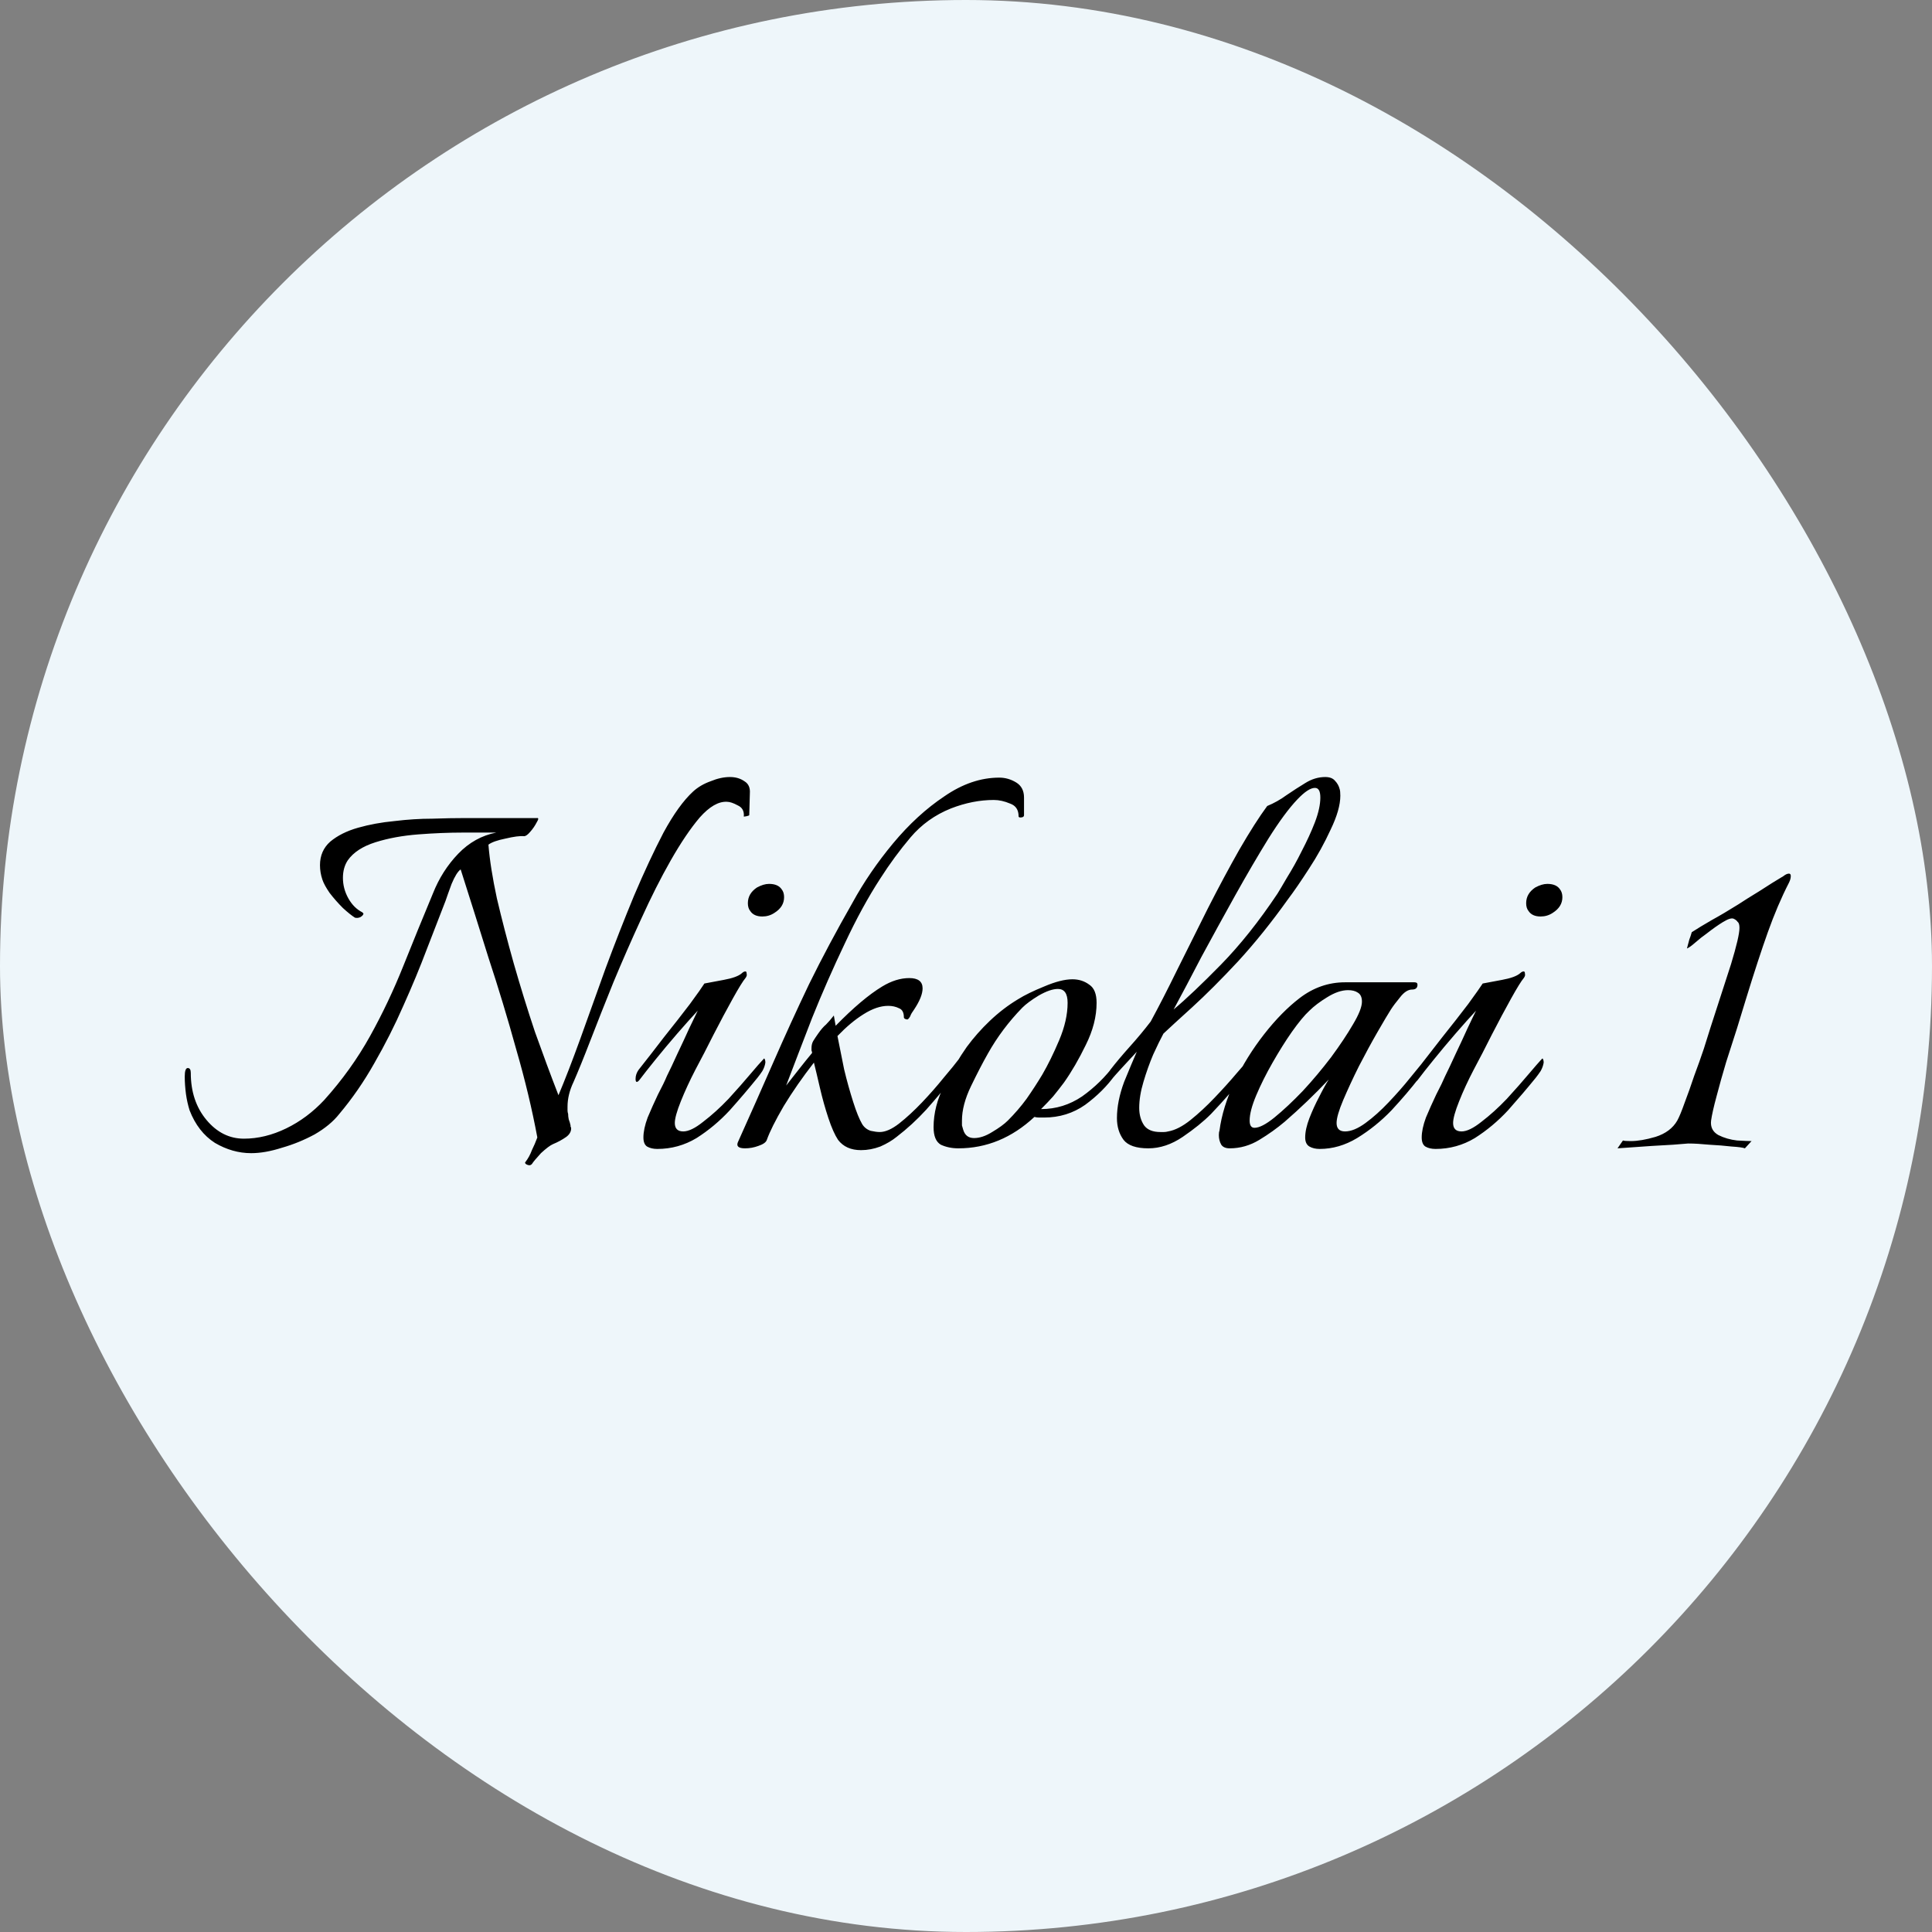
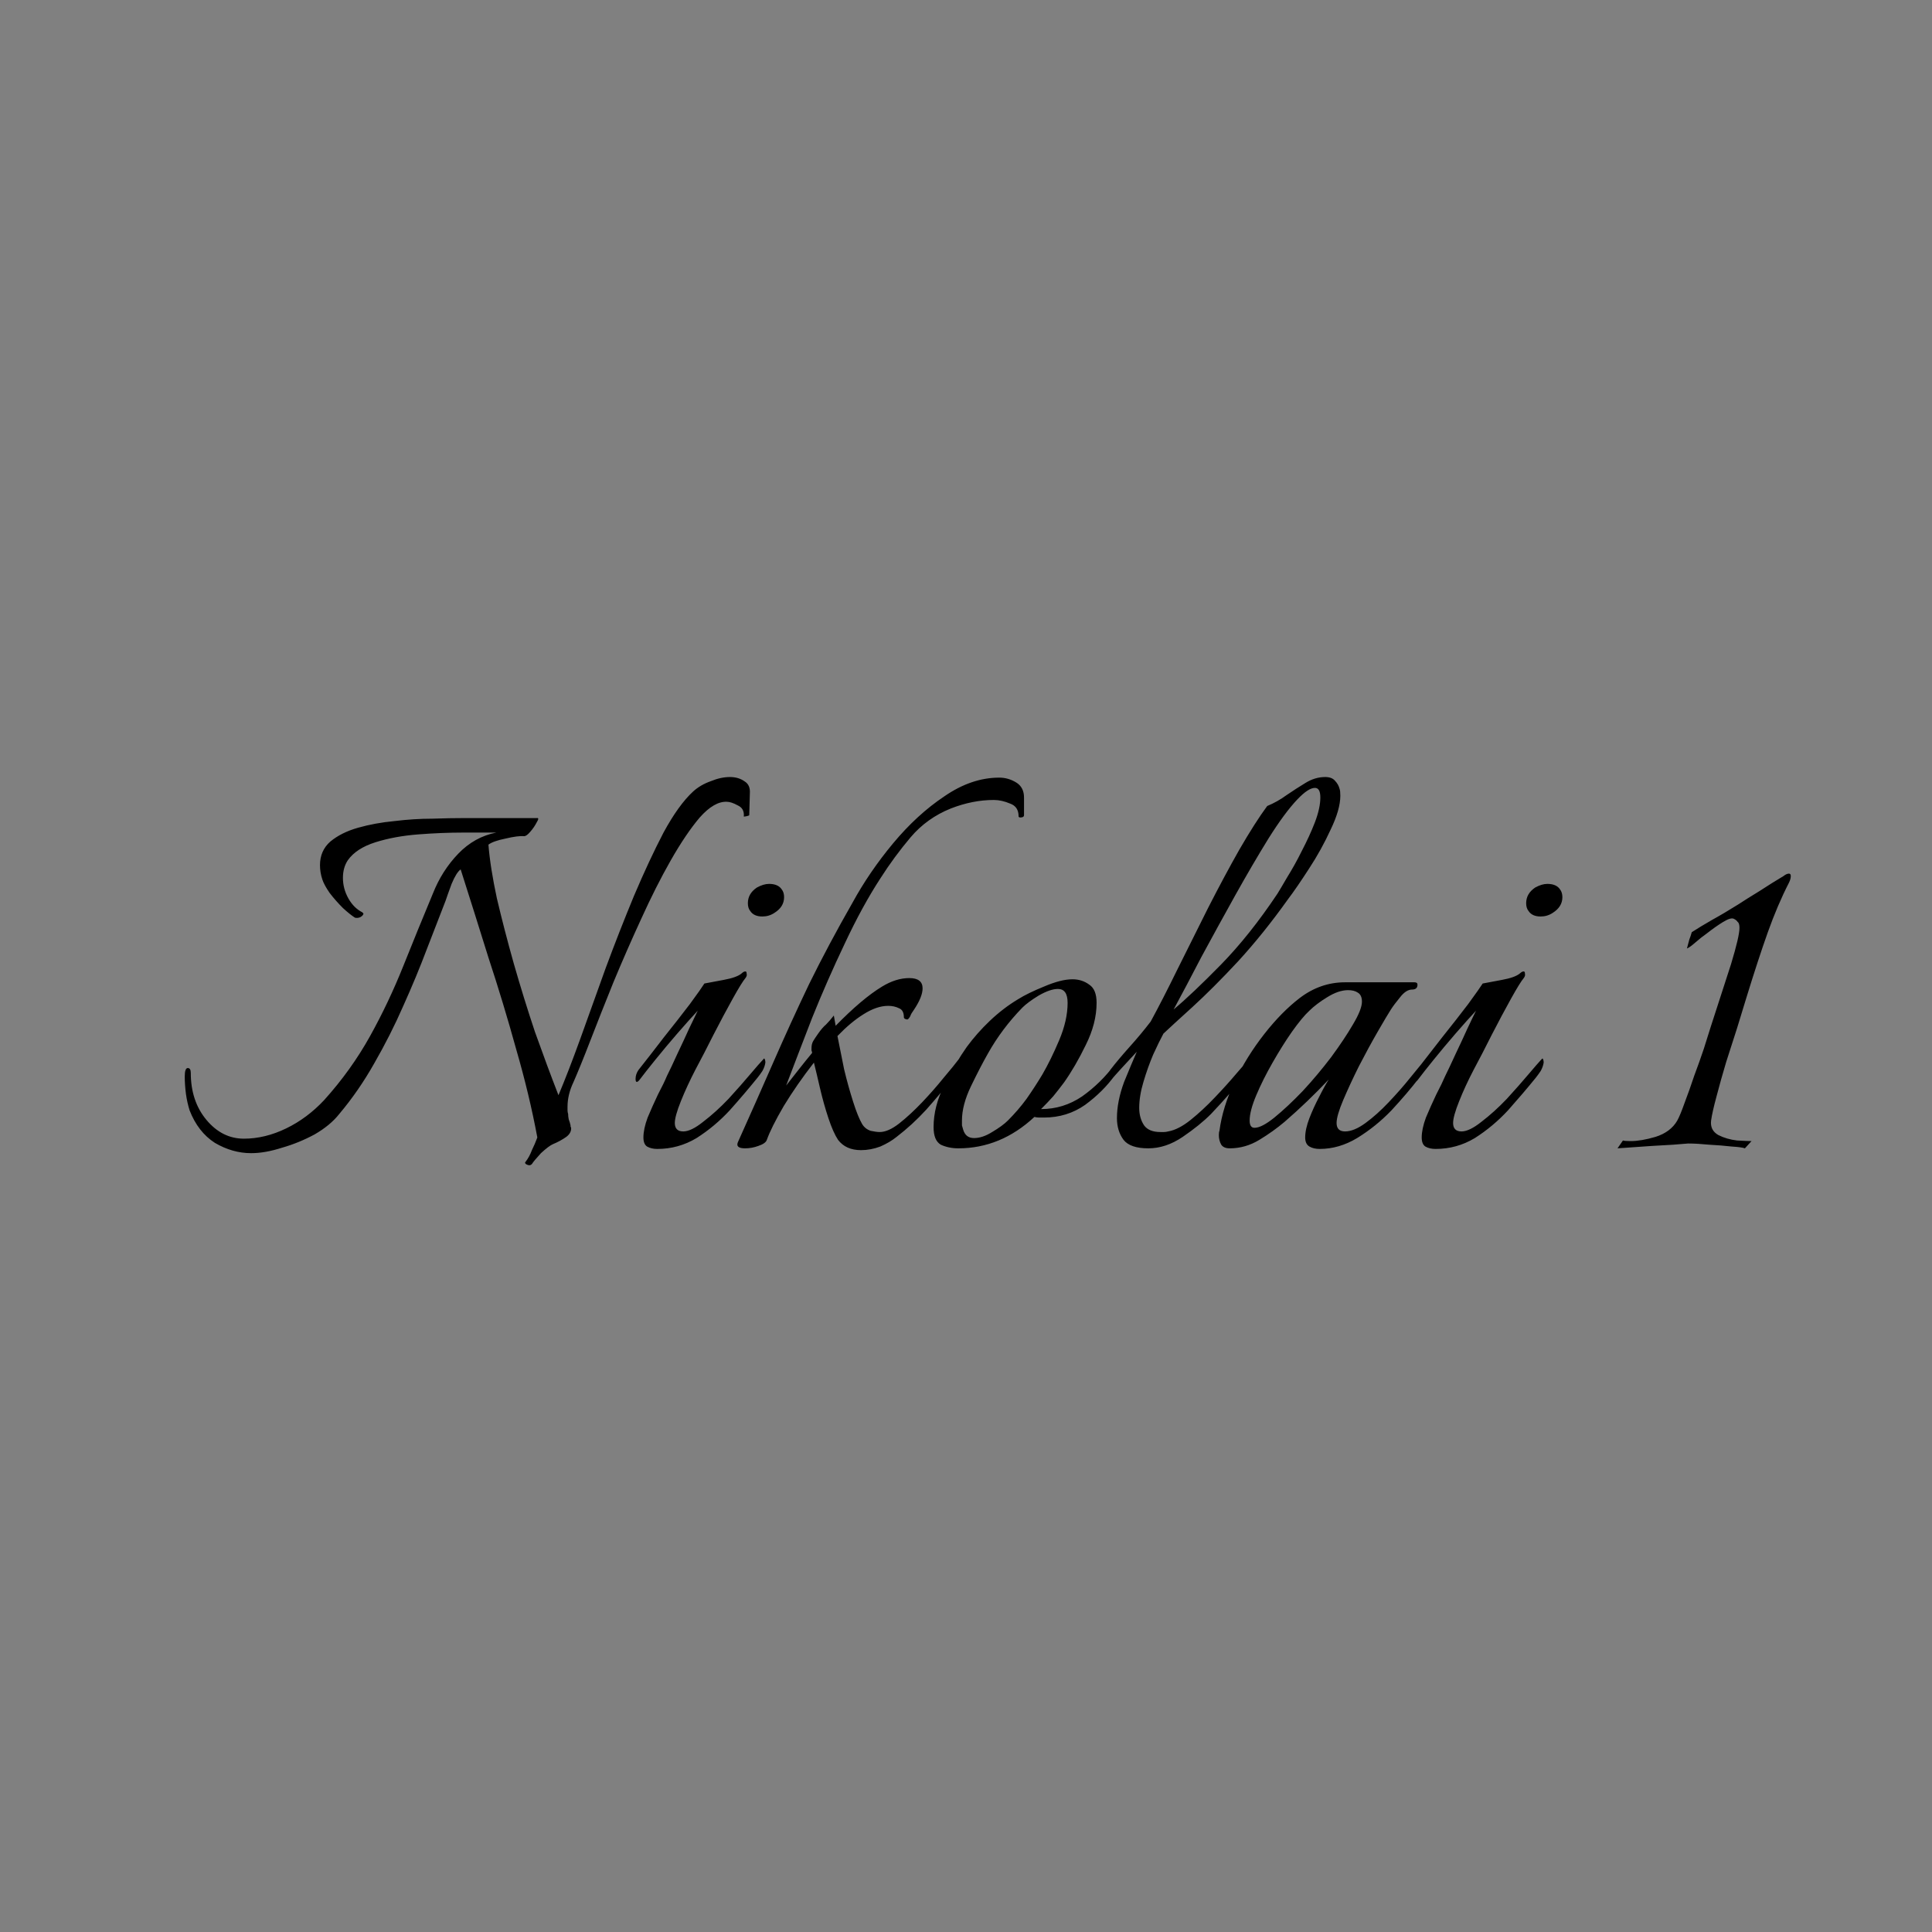
<svg xmlns="http://www.w3.org/2000/svg" width="32" height="32" viewBox="0 0 32 32" fill="none">
  <rect x="0" y="0" width="32" height="32" fill="#808080" stroke="none" />
-   <rect width="32" height="32" rx="16" fill="#EEF6FA" />
  <path d="M8.77 19.3C8.75 19.3 8.73 19.293 8.71 19.28C8.697 19.267 8.693 19.257 8.7 19.25C8.747 19.19 8.783 19.123 8.81 19.05C8.843 18.983 8.873 18.913 8.9 18.84C8.813 18.373 8.697 17.887 8.55 17.38C8.41 16.873 8.257 16.367 8.09 15.86C7.93 15.347 7.777 14.86 7.63 14.4C7.583 14.433 7.533 14.513 7.48 14.64C7.433 14.767 7.4 14.86 7.38 14.92C7.293 15.147 7.19 15.413 7.07 15.72C6.957 16.02 6.827 16.333 6.68 16.66C6.54 16.98 6.38 17.297 6.2 17.61C6.027 17.917 5.833 18.197 5.62 18.45C5.52 18.577 5.383 18.69 5.21 18.79C5.037 18.883 4.857 18.957 4.67 19.01C4.483 19.07 4.313 19.1 4.16 19.1C3.953 19.1 3.753 19.043 3.56 18.93C3.373 18.81 3.233 18.63 3.14 18.39C3.113 18.303 3.093 18.213 3.08 18.12C3.067 18.02 3.06 17.923 3.06 17.83C3.06 17.737 3.077 17.69 3.11 17.69C3.143 17.69 3.16 17.717 3.16 17.77C3.16 18.083 3.247 18.343 3.42 18.55C3.593 18.757 3.8 18.86 4.04 18.86C4.273 18.86 4.507 18.803 4.74 18.69C4.973 18.577 5.183 18.42 5.37 18.22C5.67 17.887 5.923 17.533 6.13 17.16C6.337 16.787 6.52 16.4 6.68 16C6.84 15.6 7.003 15.2 7.17 14.8C7.27 14.547 7.41 14.327 7.59 14.14C7.77 13.953 7.98 13.837 8.22 13.79H7.67C7.437 13.79 7.19 13.8 6.93 13.82C6.67 13.84 6.433 13.883 6.22 13.95C6.007 14.017 5.853 14.117 5.76 14.25C5.707 14.33 5.68 14.427 5.68 14.54C5.68 14.66 5.71 14.773 5.77 14.88C5.83 14.987 5.907 15.063 6 15.11C6.013 15.123 6.02 15.13 6.02 15.13C6.02 15.15 6.003 15.17 5.97 15.19C5.943 15.203 5.913 15.207 5.88 15.2C5.827 15.167 5.76 15.113 5.68 15.04C5.6 14.96 5.527 14.877 5.46 14.79C5.4 14.703 5.36 14.63 5.34 14.57C5.313 14.49 5.3 14.41 5.3 14.33C5.3 14.17 5.357 14.04 5.47 13.94C5.59 13.84 5.743 13.763 5.93 13.71C6.117 13.657 6.317 13.62 6.53 13.6C6.75 13.573 6.96 13.56 7.16 13.56C7.36 13.553 7.533 13.55 7.68 13.55H8.89C8.923 13.543 8.923 13.567 8.89 13.62C8.863 13.673 8.827 13.727 8.78 13.78C8.74 13.827 8.707 13.85 8.68 13.85C8.613 13.843 8.51 13.857 8.37 13.89C8.237 13.917 8.143 13.95 8.09 13.99C8.11 14.243 8.157 14.54 8.23 14.88C8.31 15.22 8.403 15.58 8.51 15.96C8.617 16.333 8.733 16.71 8.86 17.09C8.993 17.463 9.123 17.813 9.25 18.14C9.357 17.887 9.477 17.577 9.61 17.21C9.743 16.843 9.883 16.453 10.03 16.04C10.183 15.627 10.34 15.227 10.5 14.84C10.667 14.447 10.83 14.097 10.99 13.79C11.157 13.483 11.32 13.257 11.48 13.11C11.56 13.037 11.657 12.98 11.77 12.94C11.883 12.893 11.99 12.87 12.09 12.87C12.183 12.87 12.263 12.893 12.33 12.94C12.397 12.98 12.427 13.047 12.42 13.14L12.41 13.5C12.41 13.507 12.393 13.513 12.36 13.52C12.327 13.527 12.313 13.527 12.32 13.52C12.327 13.433 12.293 13.373 12.22 13.34C12.147 13.3 12.087 13.28 12.04 13.28C11.9 13.273 11.75 13.36 11.59 13.54C11.437 13.72 11.277 13.957 11.11 14.25C10.943 14.543 10.78 14.867 10.62 15.22C10.46 15.567 10.307 15.917 10.16 16.27C10.02 16.617 9.893 16.937 9.78 17.23C9.667 17.523 9.573 17.753 9.5 17.92C9.433 18.06 9.4 18.197 9.4 18.33C9.4 18.35 9.4 18.37 9.4 18.39C9.4 18.41 9.403 18.43 9.41 18.45C9.41 18.477 9.413 18.507 9.42 18.54C9.433 18.573 9.443 18.607 9.45 18.64C9.45 18.647 9.45 18.653 9.45 18.66C9.457 18.667 9.46 18.677 9.46 18.69C9.46 18.743 9.433 18.79 9.38 18.83C9.313 18.877 9.24 18.917 9.16 18.95C9.113 18.97 9.047 19.02 8.96 19.1C8.88 19.187 8.83 19.247 8.81 19.28C8.797 19.293 8.783 19.3 8.77 19.3ZM12.627 15.18C12.534 15.18 12.467 15.15 12.427 15.09C12.4 15.057 12.387 15.013 12.387 14.96C12.387 14.853 12.437 14.767 12.537 14.7C12.61 14.66 12.677 14.64 12.737 14.64C12.837 14.64 12.907 14.67 12.947 14.73C12.974 14.763 12.987 14.807 12.987 14.86C12.987 14.967 12.934 15.053 12.827 15.12C12.767 15.16 12.7 15.18 12.627 15.18ZM10.887 19.03C10.82 19.03 10.764 19.017 10.717 18.99C10.677 18.963 10.657 18.913 10.657 18.84C10.657 18.747 10.68 18.637 10.727 18.51C10.78 18.383 10.837 18.257 10.897 18.13C10.964 18.003 11.014 17.9 11.047 17.82C11.094 17.727 11.15 17.607 11.217 17.46C11.29 17.307 11.357 17.163 11.417 17.03C11.484 16.89 11.53 16.793 11.557 16.74C11.464 16.84 11.35 16.967 11.217 17.12C11.09 17.267 10.97 17.41 10.857 17.55C10.744 17.69 10.657 17.8 10.597 17.88C10.577 17.907 10.56 17.92 10.547 17.92C10.534 17.92 10.527 17.903 10.527 17.87C10.527 17.817 10.544 17.767 10.577 17.72C10.704 17.56 10.844 17.38 10.997 17.18C11.157 16.98 11.3 16.797 11.427 16.63C11.554 16.457 11.634 16.343 11.667 16.29C11.74 16.277 11.847 16.257 11.987 16.23C12.134 16.203 12.234 16.167 12.287 16.12C12.307 16.1 12.327 16.09 12.347 16.09C12.36 16.09 12.367 16.103 12.367 16.13C12.374 16.15 12.367 16.173 12.347 16.2C12.307 16.247 12.237 16.36 12.137 16.54C12.037 16.72 11.93 16.92 11.817 17.14C11.71 17.353 11.61 17.547 11.517 17.72C11.424 17.9 11.344 18.073 11.277 18.24C11.21 18.407 11.177 18.527 11.177 18.6C11.177 18.693 11.224 18.74 11.317 18.74C11.404 18.74 11.514 18.687 11.647 18.58C11.787 18.473 11.927 18.347 12.067 18.2C12.207 18.047 12.33 17.907 12.437 17.78C12.47 17.74 12.51 17.693 12.557 17.64C12.61 17.58 12.644 17.543 12.657 17.53C12.67 17.543 12.677 17.567 12.677 17.6C12.67 17.647 12.654 17.693 12.627 17.74C12.6 17.78 12.574 17.817 12.547 17.85C12.407 18.023 12.254 18.203 12.087 18.39C11.92 18.57 11.737 18.723 11.537 18.85C11.337 18.97 11.12 19.03 10.887 19.03ZM14.261 19.05C14.094 19.05 13.967 18.993 13.881 18.88C13.828 18.8 13.774 18.68 13.721 18.52C13.668 18.36 13.621 18.193 13.581 18.02C13.541 17.847 13.508 17.707 13.481 17.6C13.294 17.84 13.127 18.08 12.981 18.32C12.841 18.56 12.748 18.747 12.701 18.88C12.688 18.92 12.641 18.953 12.561 18.98C12.488 19.007 12.414 19.02 12.341 19.02C12.234 19.02 12.194 18.987 12.221 18.92C12.428 18.46 12.624 18.017 12.811 17.59C12.998 17.163 13.194 16.733 13.401 16.3C13.614 15.867 13.854 15.417 14.121 14.95C14.307 14.61 14.531 14.283 14.791 13.97C15.057 13.65 15.341 13.39 15.641 13.19C15.941 12.983 16.244 12.88 16.551 12.88C16.651 12.88 16.744 12.907 16.831 12.96C16.918 13.013 16.961 13.097 16.961 13.21V13.5C16.961 13.527 16.941 13.54 16.901 13.54C16.881 13.54 16.871 13.533 16.871 13.52C16.871 13.413 16.824 13.343 16.731 13.31C16.637 13.27 16.547 13.25 16.461 13.25C16.227 13.25 15.991 13.297 15.751 13.39C15.484 13.497 15.261 13.657 15.081 13.87C14.901 14.083 14.734 14.31 14.581 14.55C14.381 14.857 14.184 15.217 13.991 15.63C13.797 16.037 13.617 16.447 13.451 16.86C13.291 17.273 13.148 17.647 13.021 17.98C13.094 17.887 13.168 17.793 13.241 17.7C13.314 17.607 13.384 17.52 13.451 17.44C13.451 17.427 13.447 17.413 13.441 17.4C13.441 17.387 13.441 17.373 13.441 17.36C13.441 17.313 13.451 17.273 13.471 17.24C13.491 17.207 13.518 17.167 13.551 17.12C13.598 17.053 13.641 17.003 13.681 16.97C13.721 16.93 13.764 16.88 13.811 16.82L13.841 16.99C14.134 16.69 14.391 16.473 14.611 16.34C14.764 16.247 14.914 16.2 15.061 16.2C15.207 16.2 15.281 16.257 15.281 16.37C15.281 16.463 15.234 16.58 15.141 16.72C15.107 16.767 15.088 16.8 15.081 16.82C15.074 16.84 15.061 16.86 15.041 16.88C15.034 16.887 15.021 16.887 15.001 16.88C14.981 16.873 14.971 16.863 14.971 16.85C14.971 16.77 14.944 16.72 14.891 16.7C14.838 16.673 14.777 16.66 14.711 16.66C14.584 16.66 14.447 16.707 14.301 16.8C14.161 16.887 14.018 17.007 13.871 17.16C13.904 17.327 13.941 17.51 13.981 17.71C14.027 17.903 14.078 18.083 14.131 18.25C14.184 18.417 14.234 18.54 14.281 18.62C14.314 18.673 14.361 18.71 14.421 18.73C14.481 18.743 14.531 18.75 14.571 18.75C14.664 18.75 14.771 18.703 14.891 18.61C15.018 18.51 15.144 18.393 15.271 18.26C15.404 18.12 15.524 17.983 15.631 17.85C15.744 17.717 15.831 17.61 15.891 17.53C15.918 17.563 15.924 17.597 15.911 17.63C15.904 17.67 15.884 17.713 15.851 17.76C15.824 17.8 15.797 17.837 15.771 17.87C15.637 18.037 15.494 18.207 15.341 18.38C15.188 18.547 15.024 18.697 14.851 18.83C14.777 18.89 14.688 18.943 14.581 18.99C14.474 19.03 14.367 19.05 14.261 19.05ZM15.873 19.02C15.766 19.02 15.67 19 15.583 18.96C15.503 18.913 15.463 18.817 15.463 18.67C15.463 18.437 15.523 18.203 15.643 17.97C15.763 17.73 15.886 17.52 16.013 17.34C16.126 17.187 16.253 17.043 16.393 16.91C16.54 16.77 16.696 16.65 16.863 16.55C16.97 16.483 17.113 16.413 17.293 16.34C17.48 16.26 17.636 16.22 17.763 16.22C17.87 16.22 17.963 16.25 18.043 16.31C18.123 16.363 18.163 16.463 18.163 16.61C18.163 16.837 18.103 17.07 17.983 17.31C17.87 17.543 17.75 17.75 17.623 17.93C17.563 18.01 17.503 18.087 17.443 18.16C17.383 18.227 17.316 18.297 17.243 18.37C17.49 18.37 17.716 18.3 17.923 18.16C18.13 18.013 18.31 17.837 18.463 17.63L18.483 17.61C18.503 17.61 18.513 17.63 18.513 17.67C18.513 17.717 18.5 17.76 18.473 17.8C18.34 17.987 18.173 18.153 17.973 18.3C17.773 18.44 17.546 18.51 17.293 18.51C17.266 18.51 17.24 18.51 17.213 18.51C17.186 18.51 17.16 18.507 17.133 18.5C16.76 18.847 16.34 19.02 15.873 19.02ZM16.133 18.85C16.226 18.85 16.326 18.817 16.433 18.75C16.546 18.683 16.633 18.62 16.693 18.56C16.806 18.447 16.91 18.327 17.003 18.2C17.096 18.067 17.183 17.933 17.263 17.8C17.356 17.64 17.45 17.45 17.543 17.23C17.636 17.01 17.683 16.803 17.683 16.61C17.683 16.457 17.63 16.38 17.523 16.38C17.436 16.38 17.33 16.417 17.203 16.49C17.083 16.563 16.993 16.63 16.933 16.69C16.706 16.923 16.516 17.177 16.363 17.45C16.276 17.603 16.183 17.783 16.083 17.99C15.983 18.197 15.933 18.387 15.933 18.56C15.933 18.587 15.933 18.613 15.933 18.64C15.94 18.66 15.946 18.683 15.953 18.71C15.98 18.803 16.04 18.85 16.133 18.85ZM19.02 19.02C18.82 19.02 18.683 18.973 18.61 18.88C18.536 18.78 18.5 18.66 18.5 18.52C18.5 18.333 18.54 18.133 18.619 17.92C18.706 17.707 18.776 17.54 18.829 17.42C18.743 17.513 18.66 17.603 18.579 17.69C18.5 17.777 18.443 17.84 18.41 17.88C18.39 17.907 18.373 17.92 18.36 17.92C18.346 17.92 18.34 17.903 18.34 17.87C18.34 17.817 18.356 17.767 18.39 17.72C18.483 17.6 18.59 17.473 18.709 17.34C18.829 17.207 18.946 17.067 19.059 16.92C19.193 16.673 19.34 16.387 19.5 16.06C19.666 15.727 19.836 15.387 20.009 15.04C20.189 14.687 20.363 14.363 20.529 14.07C20.703 13.77 20.856 13.53 20.989 13.35C21.103 13.303 21.209 13.243 21.309 13.17C21.416 13.097 21.52 13.03 21.619 12.97C21.726 12.903 21.836 12.87 21.95 12.87C22.023 12.87 22.076 12.89 22.11 12.93C22.149 12.97 22.176 13.017 22.189 13.07C22.196 13.09 22.2 13.127 22.2 13.18C22.2 13.333 22.146 13.52 22.04 13.74C21.939 13.96 21.82 14.177 21.68 14.39C21.546 14.597 21.43 14.767 21.329 14.9C21.063 15.273 20.79 15.613 20.509 15.92C20.23 16.22 19.976 16.473 19.75 16.68C19.529 16.88 19.369 17.027 19.27 17.12C19.223 17.207 19.166 17.323 19.099 17.47C19.04 17.61 18.986 17.76 18.939 17.92C18.893 18.073 18.869 18.217 18.869 18.35C18.869 18.463 18.896 18.56 18.95 18.64C19.003 18.713 19.093 18.75 19.22 18.75C19.239 18.75 19.259 18.75 19.279 18.75C19.299 18.75 19.323 18.747 19.349 18.74C19.463 18.72 19.586 18.657 19.72 18.55C19.853 18.443 19.986 18.32 20.119 18.18C20.253 18.04 20.373 17.907 20.48 17.78C20.526 17.727 20.57 17.677 20.61 17.63C20.649 17.577 20.676 17.54 20.689 17.52C20.736 17.567 20.733 17.627 20.68 17.7C20.633 17.767 20.593 17.823 20.559 17.87C20.513 17.93 20.446 18.013 20.36 18.12C20.273 18.22 20.173 18.33 20.059 18.45C19.933 18.577 19.776 18.703 19.59 18.83C19.403 18.957 19.213 19.02 19.02 19.02ZM19.439 16.72C19.646 16.547 19.906 16.3 20.22 15.98C20.54 15.653 20.853 15.26 21.16 14.8C21.193 14.747 21.246 14.657 21.32 14.53C21.399 14.403 21.48 14.26 21.559 14.1C21.646 13.933 21.72 13.773 21.779 13.62C21.84 13.46 21.869 13.323 21.869 13.21C21.869 13.103 21.84 13.05 21.779 13.05C21.706 13.05 21.61 13.113 21.489 13.24C21.349 13.387 21.189 13.603 21.009 13.89C20.836 14.17 20.653 14.483 20.459 14.83C20.266 15.177 20.079 15.517 19.899 15.85C19.726 16.183 19.573 16.473 19.439 16.72ZM21.858 19.03C21.791 19.03 21.735 19.017 21.688 18.99C21.642 18.963 21.618 18.913 21.618 18.84C21.618 18.747 21.642 18.64 21.688 18.52C21.735 18.4 21.788 18.283 21.848 18.17C21.908 18.05 21.962 17.953 22.008 17.88C21.775 18.127 21.532 18.36 21.278 18.58C21.151 18.687 21.012 18.787 20.858 18.88C20.705 18.973 20.541 19.02 20.368 19.02C20.302 19.02 20.255 19 20.228 18.96C20.201 18.913 20.188 18.86 20.188 18.8C20.188 18.767 20.192 18.743 20.198 18.73C20.232 18.47 20.315 18.2 20.448 17.92C20.581 17.64 20.745 17.377 20.938 17.13C21.131 16.883 21.328 16.683 21.528 16.53C21.755 16.357 22.005 16.27 22.278 16.27H23.428C23.462 16.27 23.478 16.283 23.478 16.31C23.478 16.363 23.448 16.39 23.388 16.39C23.322 16.39 23.255 16.433 23.188 16.52C23.122 16.6 23.072 16.667 23.038 16.72C22.991 16.793 22.918 16.917 22.818 17.09C22.718 17.263 22.615 17.453 22.508 17.66C22.408 17.86 22.322 18.047 22.248 18.22C22.175 18.393 22.138 18.52 22.138 18.6C22.138 18.693 22.185 18.74 22.278 18.74C22.378 18.74 22.491 18.693 22.618 18.6C22.745 18.507 22.872 18.393 22.998 18.26C23.131 18.12 23.252 17.983 23.358 17.85C23.471 17.71 23.561 17.6 23.628 17.52C23.668 17.56 23.665 17.617 23.618 17.69C23.578 17.757 23.541 17.81 23.508 17.85C23.375 18.023 23.221 18.203 23.048 18.39C22.875 18.57 22.685 18.723 22.478 18.85C22.278 18.97 22.072 19.03 21.858 19.03ZM20.778 18.68C20.858 18.68 20.968 18.623 21.108 18.51C21.255 18.39 21.412 18.243 21.578 18.07C21.745 17.89 21.901 17.703 22.048 17.51C22.195 17.31 22.315 17.13 22.408 16.97C22.508 16.803 22.558 16.677 22.558 16.59C22.558 16.517 22.535 16.467 22.488 16.44C22.448 16.413 22.395 16.4 22.328 16.4C22.221 16.4 22.105 16.44 21.978 16.52C21.858 16.593 21.762 16.667 21.688 16.74C21.608 16.813 21.512 16.93 21.398 17.09C21.291 17.243 21.185 17.413 21.078 17.6C20.971 17.787 20.881 17.967 20.808 18.14C20.735 18.313 20.698 18.453 20.698 18.56C20.698 18.64 20.725 18.68 20.778 18.68ZM25.518 15.18C25.424 15.18 25.358 15.15 25.318 15.09C25.291 15.057 25.278 15.013 25.278 14.96C25.278 14.853 25.328 14.767 25.428 14.7C25.501 14.66 25.568 14.64 25.628 14.64C25.728 14.64 25.798 14.67 25.838 14.73C25.864 14.763 25.878 14.807 25.878 14.86C25.878 14.967 25.824 15.053 25.718 15.12C25.658 15.16 25.591 15.18 25.518 15.18ZM23.778 19.03C23.711 19.03 23.654 19.017 23.608 18.99C23.568 18.963 23.548 18.913 23.548 18.84C23.548 18.747 23.571 18.637 23.618 18.51C23.671 18.383 23.728 18.257 23.788 18.13C23.854 18.003 23.904 17.9 23.938 17.82C23.984 17.727 24.041 17.607 24.108 17.46C24.181 17.307 24.248 17.163 24.308 17.03C24.374 16.89 24.421 16.793 24.448 16.74C24.354 16.84 24.241 16.967 24.108 17.12C23.981 17.267 23.861 17.41 23.748 17.55C23.634 17.69 23.548 17.8 23.488 17.88C23.468 17.907 23.451 17.92 23.438 17.92C23.424 17.92 23.418 17.903 23.418 17.87C23.418 17.817 23.434 17.767 23.468 17.72C23.594 17.56 23.734 17.38 23.888 17.18C24.048 16.98 24.191 16.797 24.318 16.63C24.444 16.457 24.524 16.343 24.558 16.29C24.631 16.277 24.738 16.257 24.878 16.23C25.024 16.203 25.124 16.167 25.178 16.12C25.198 16.1 25.218 16.09 25.238 16.09C25.251 16.09 25.258 16.103 25.258 16.13C25.264 16.15 25.258 16.173 25.238 16.2C25.198 16.247 25.128 16.36 25.028 16.54C24.928 16.72 24.821 16.92 24.708 17.14C24.601 17.353 24.501 17.547 24.408 17.72C24.314 17.9 24.234 18.073 24.168 18.24C24.101 18.407 24.068 18.527 24.068 18.6C24.068 18.693 24.114 18.74 24.208 18.74C24.294 18.74 24.404 18.687 24.538 18.58C24.678 18.473 24.818 18.347 24.958 18.2C25.098 18.047 25.221 17.907 25.328 17.78C25.361 17.74 25.401 17.693 25.448 17.64C25.501 17.58 25.534 17.543 25.548 17.53C25.561 17.543 25.568 17.567 25.568 17.6C25.561 17.647 25.544 17.693 25.518 17.74C25.491 17.78 25.464 17.817 25.438 17.85C25.298 18.023 25.144 18.203 24.978 18.39C24.811 18.57 24.628 18.723 24.428 18.85C24.228 18.97 24.011 19.03 23.778 19.03ZM27.961 18.94C27.961 18.94 27.878 18.947 27.711 18.96C27.551 18.967 27.244 18.987 26.791 19.02L26.881 18.89C26.901 18.897 26.944 18.9 27.011 18.9C27.124 18.9 27.261 18.877 27.421 18.83C27.588 18.777 27.708 18.687 27.781 18.56C27.814 18.5 27.854 18.403 27.901 18.27C27.954 18.13 28.008 17.98 28.061 17.82C28.121 17.66 28.174 17.51 28.221 17.37C28.268 17.223 28.304 17.107 28.331 17.02L28.671 15.97C28.764 15.663 28.811 15.463 28.811 15.37C28.811 15.317 28.801 15.283 28.781 15.27C28.768 15.25 28.748 15.233 28.721 15.22C28.688 15.2 28.628 15.217 28.541 15.27C28.454 15.323 28.364 15.387 28.271 15.46C28.204 15.507 28.141 15.557 28.081 15.61C28.021 15.663 27.974 15.697 27.941 15.71C27.961 15.637 27.974 15.587 27.981 15.56C27.994 15.527 28.008 15.487 28.021 15.44C28.114 15.38 28.224 15.313 28.351 15.24C28.484 15.167 28.631 15.08 28.791 14.98C28.871 14.927 28.988 14.853 29.141 14.76C29.294 14.66 29.428 14.577 29.541 14.51C29.574 14.483 29.604 14.47 29.631 14.47C29.651 14.47 29.661 14.483 29.661 14.51C29.661 14.543 29.651 14.58 29.631 14.62C29.504 14.867 29.388 15.14 29.281 15.44C29.174 15.74 29.054 16.107 28.921 16.54L28.771 17.03C28.718 17.197 28.658 17.383 28.591 17.59C28.531 17.79 28.478 17.98 28.431 18.16C28.384 18.333 28.354 18.467 28.341 18.56C28.328 18.667 28.368 18.747 28.461 18.8C28.554 18.847 28.658 18.877 28.771 18.89C28.891 18.897 28.971 18.9 29.011 18.9L28.901 19.02C28.868 19.007 28.794 18.997 28.681 18.99C28.568 18.977 28.444 18.967 28.311 18.96C28.178 18.947 28.061 18.94 27.961 18.94Z" fill="black" />
</svg>